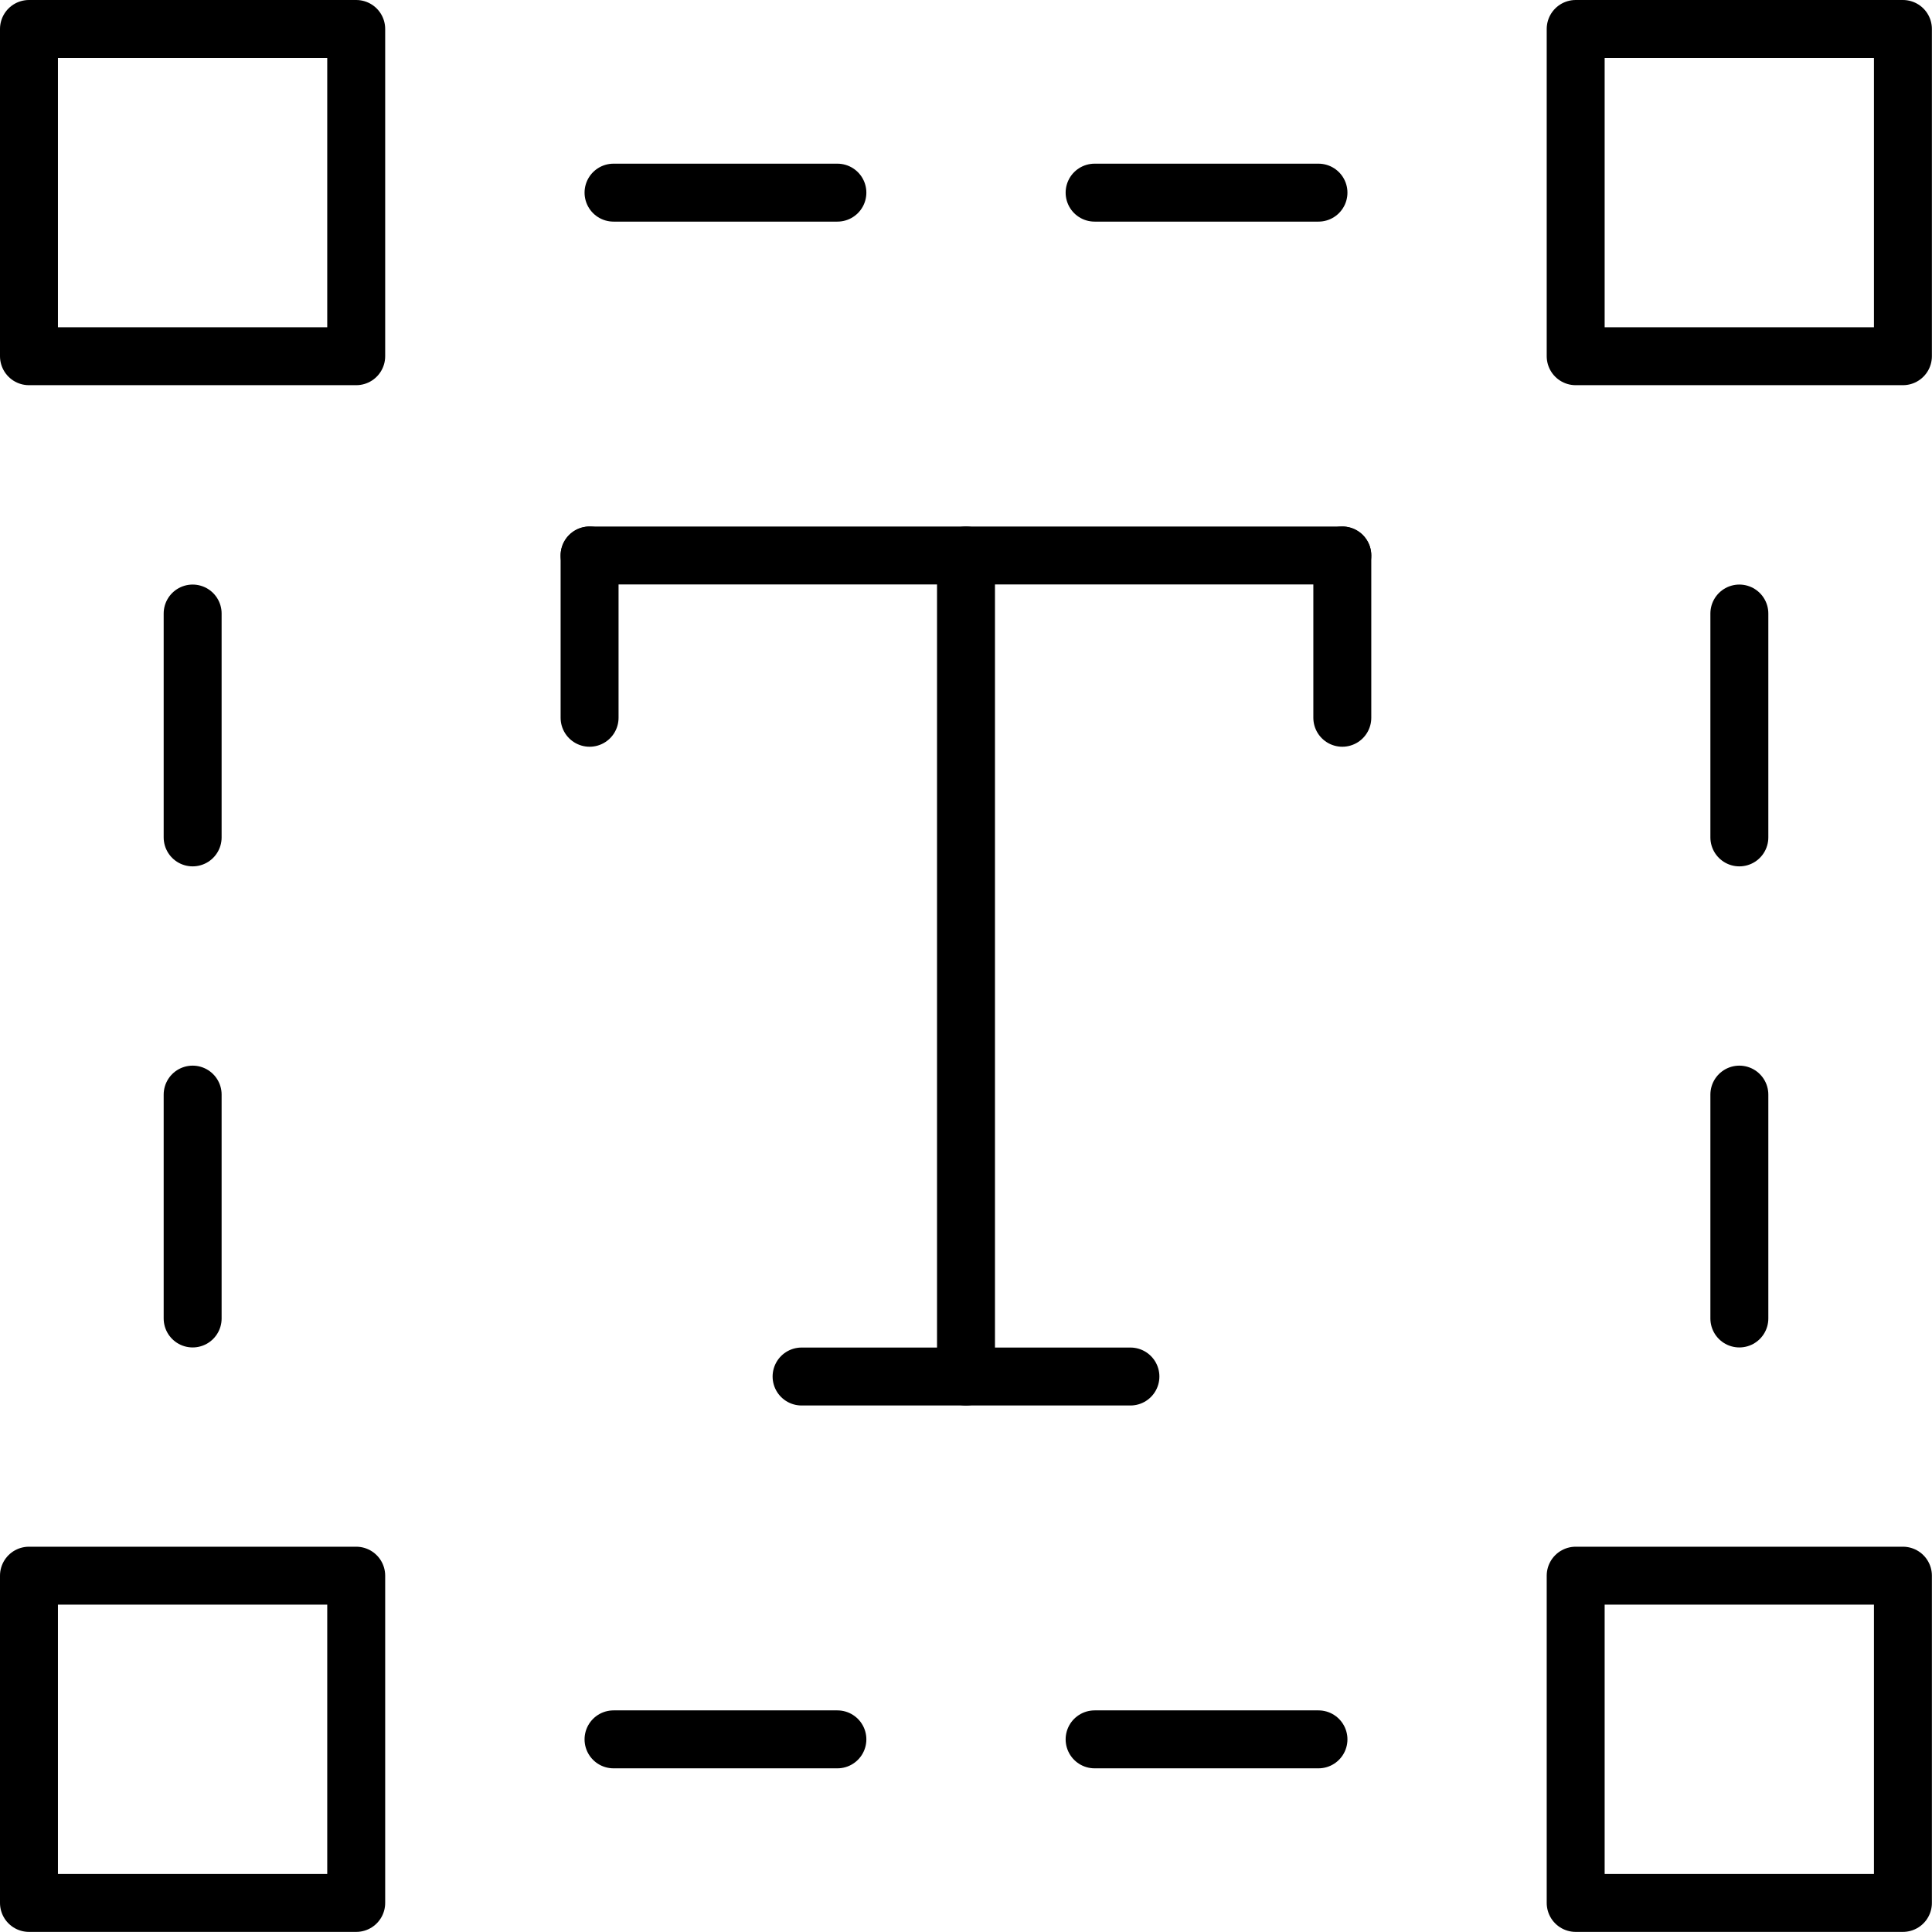
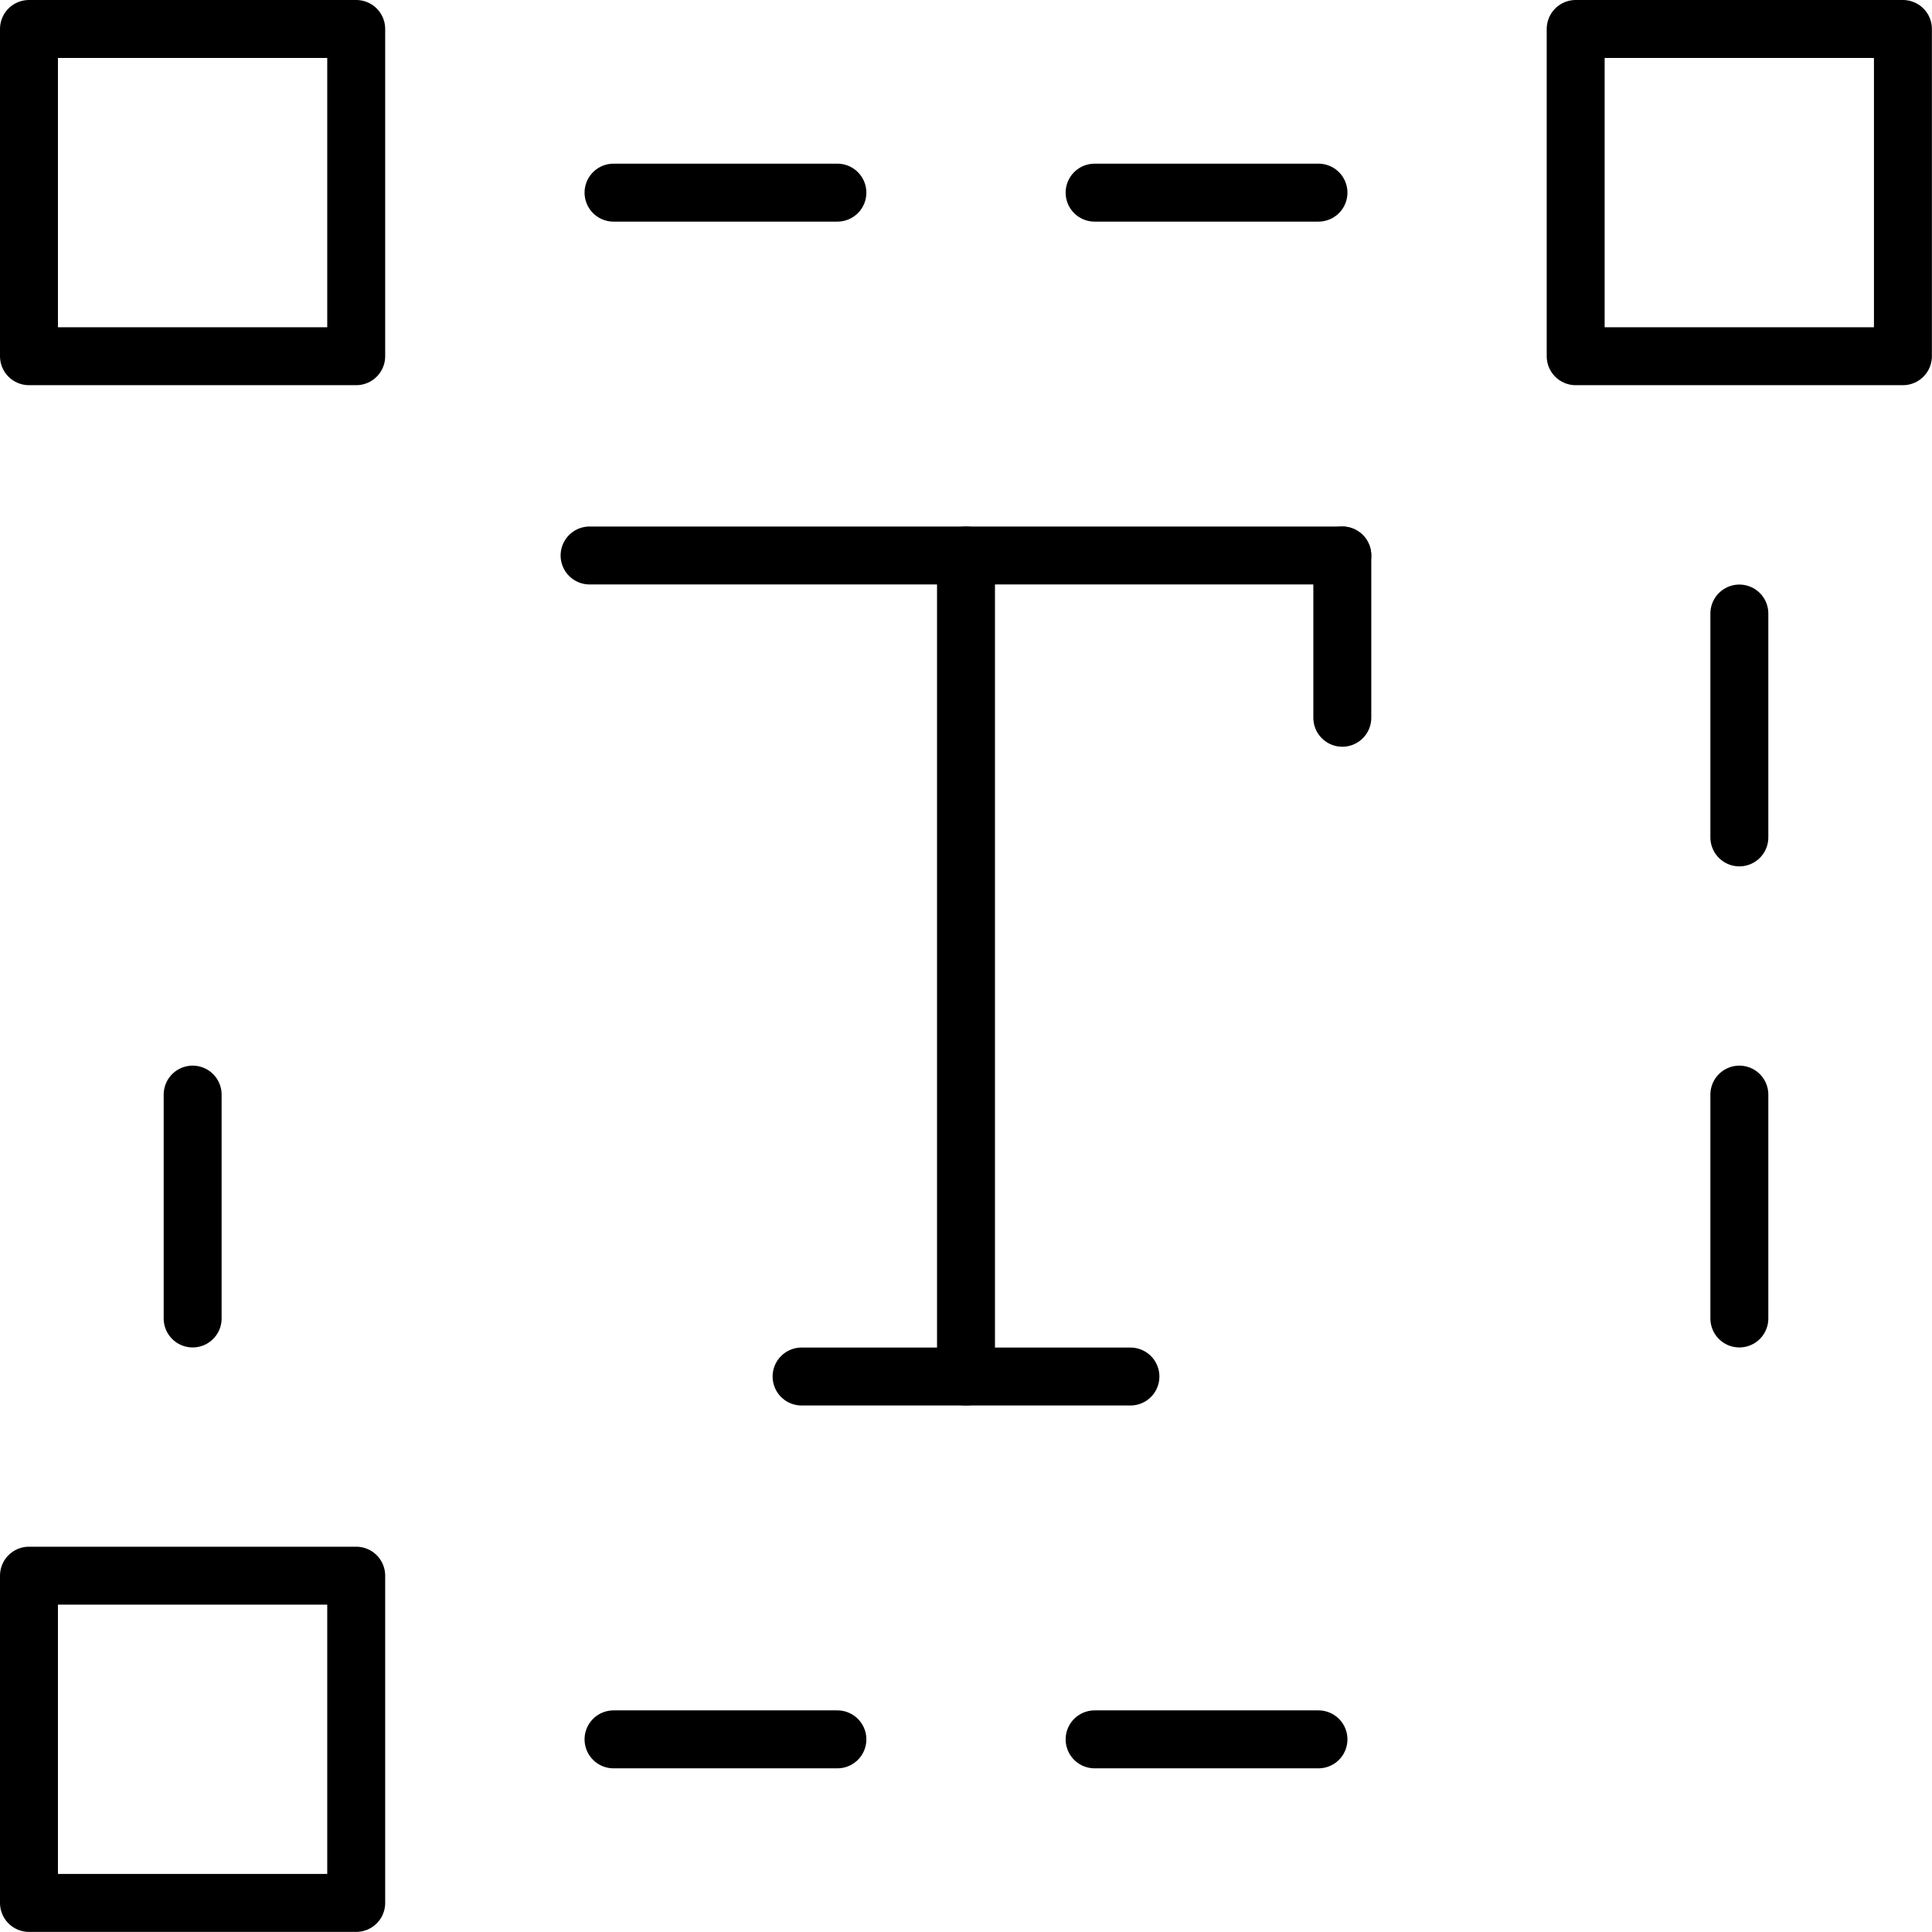
<svg xmlns="http://www.w3.org/2000/svg" id="Lager_2" data-name="Lager 2" viewBox="0 0 180.72 180.72">
  <defs>
    <style>
      .cls-1 {
        fill: none;
        stroke: #000;
        stroke-linecap: round;
        stroke-linejoin: round;
        stroke-width: 5.42px;
      }
    </style>
  </defs>
  <g id="Lager_1-2" data-name="Lager 1">
    <g>
      <g>
        <rect class="cls-1" x="2.71" y="2.71" width="30.61" height="30.61" />
        <rect class="cls-1" x="2.71" y="147.39" width="30.61" height="30.61" />
        <rect class="cls-1" x="147.39" y="2.71" width="30.61" height="30.61" />
-         <rect class="cls-1" x="147.39" y="147.39" width="30.61" height="30.61" />
-         <line class="cls-1" x1="18.02" y1="57.39" x2="18.02" y2="78.33" />
        <line class="cls-1" x1="18.02" y1="102.39" x2="18.02" y2="123.33" />
        <line class="cls-1" x1="162.7" y1="57.39" x2="162.7" y2="78.33" />
        <line class="cls-1" x1="162.7" y1="102.39" x2="162.7" y2="123.33" />
        <line class="cls-1" x1="57.39" y1="18.02" x2="78.33" y2="18.02" />
        <line class="cls-1" x1="102.39" y1="18.02" x2="123.33" y2="18.02" />
        <line class="cls-1" x1="57.39" y1="162.7" x2="78.33" y2="162.7" />
        <line class="cls-1" x1="102.39" y1="162.7" x2="123.33" y2="162.7" />
      </g>
      <g>
        <line class="cls-1" x1="90.36" y1="51.96" x2="90.36" y2="128.76" />
        <line class="cls-1" x1="74.98" y1="128.76" x2="105.74" y2="128.76" />
        <line class="cls-1" x1="55.15" y1="51.96" x2="125.56" y2="51.96" />
-         <line class="cls-1" x1="55.15" y1="51.96" x2="55.15" y2="67.14" />
        <line class="cls-1" x1="125.56" y1="51.96" x2="125.56" y2="67.14" />
      </g>
    </g>
  </g>
</svg>